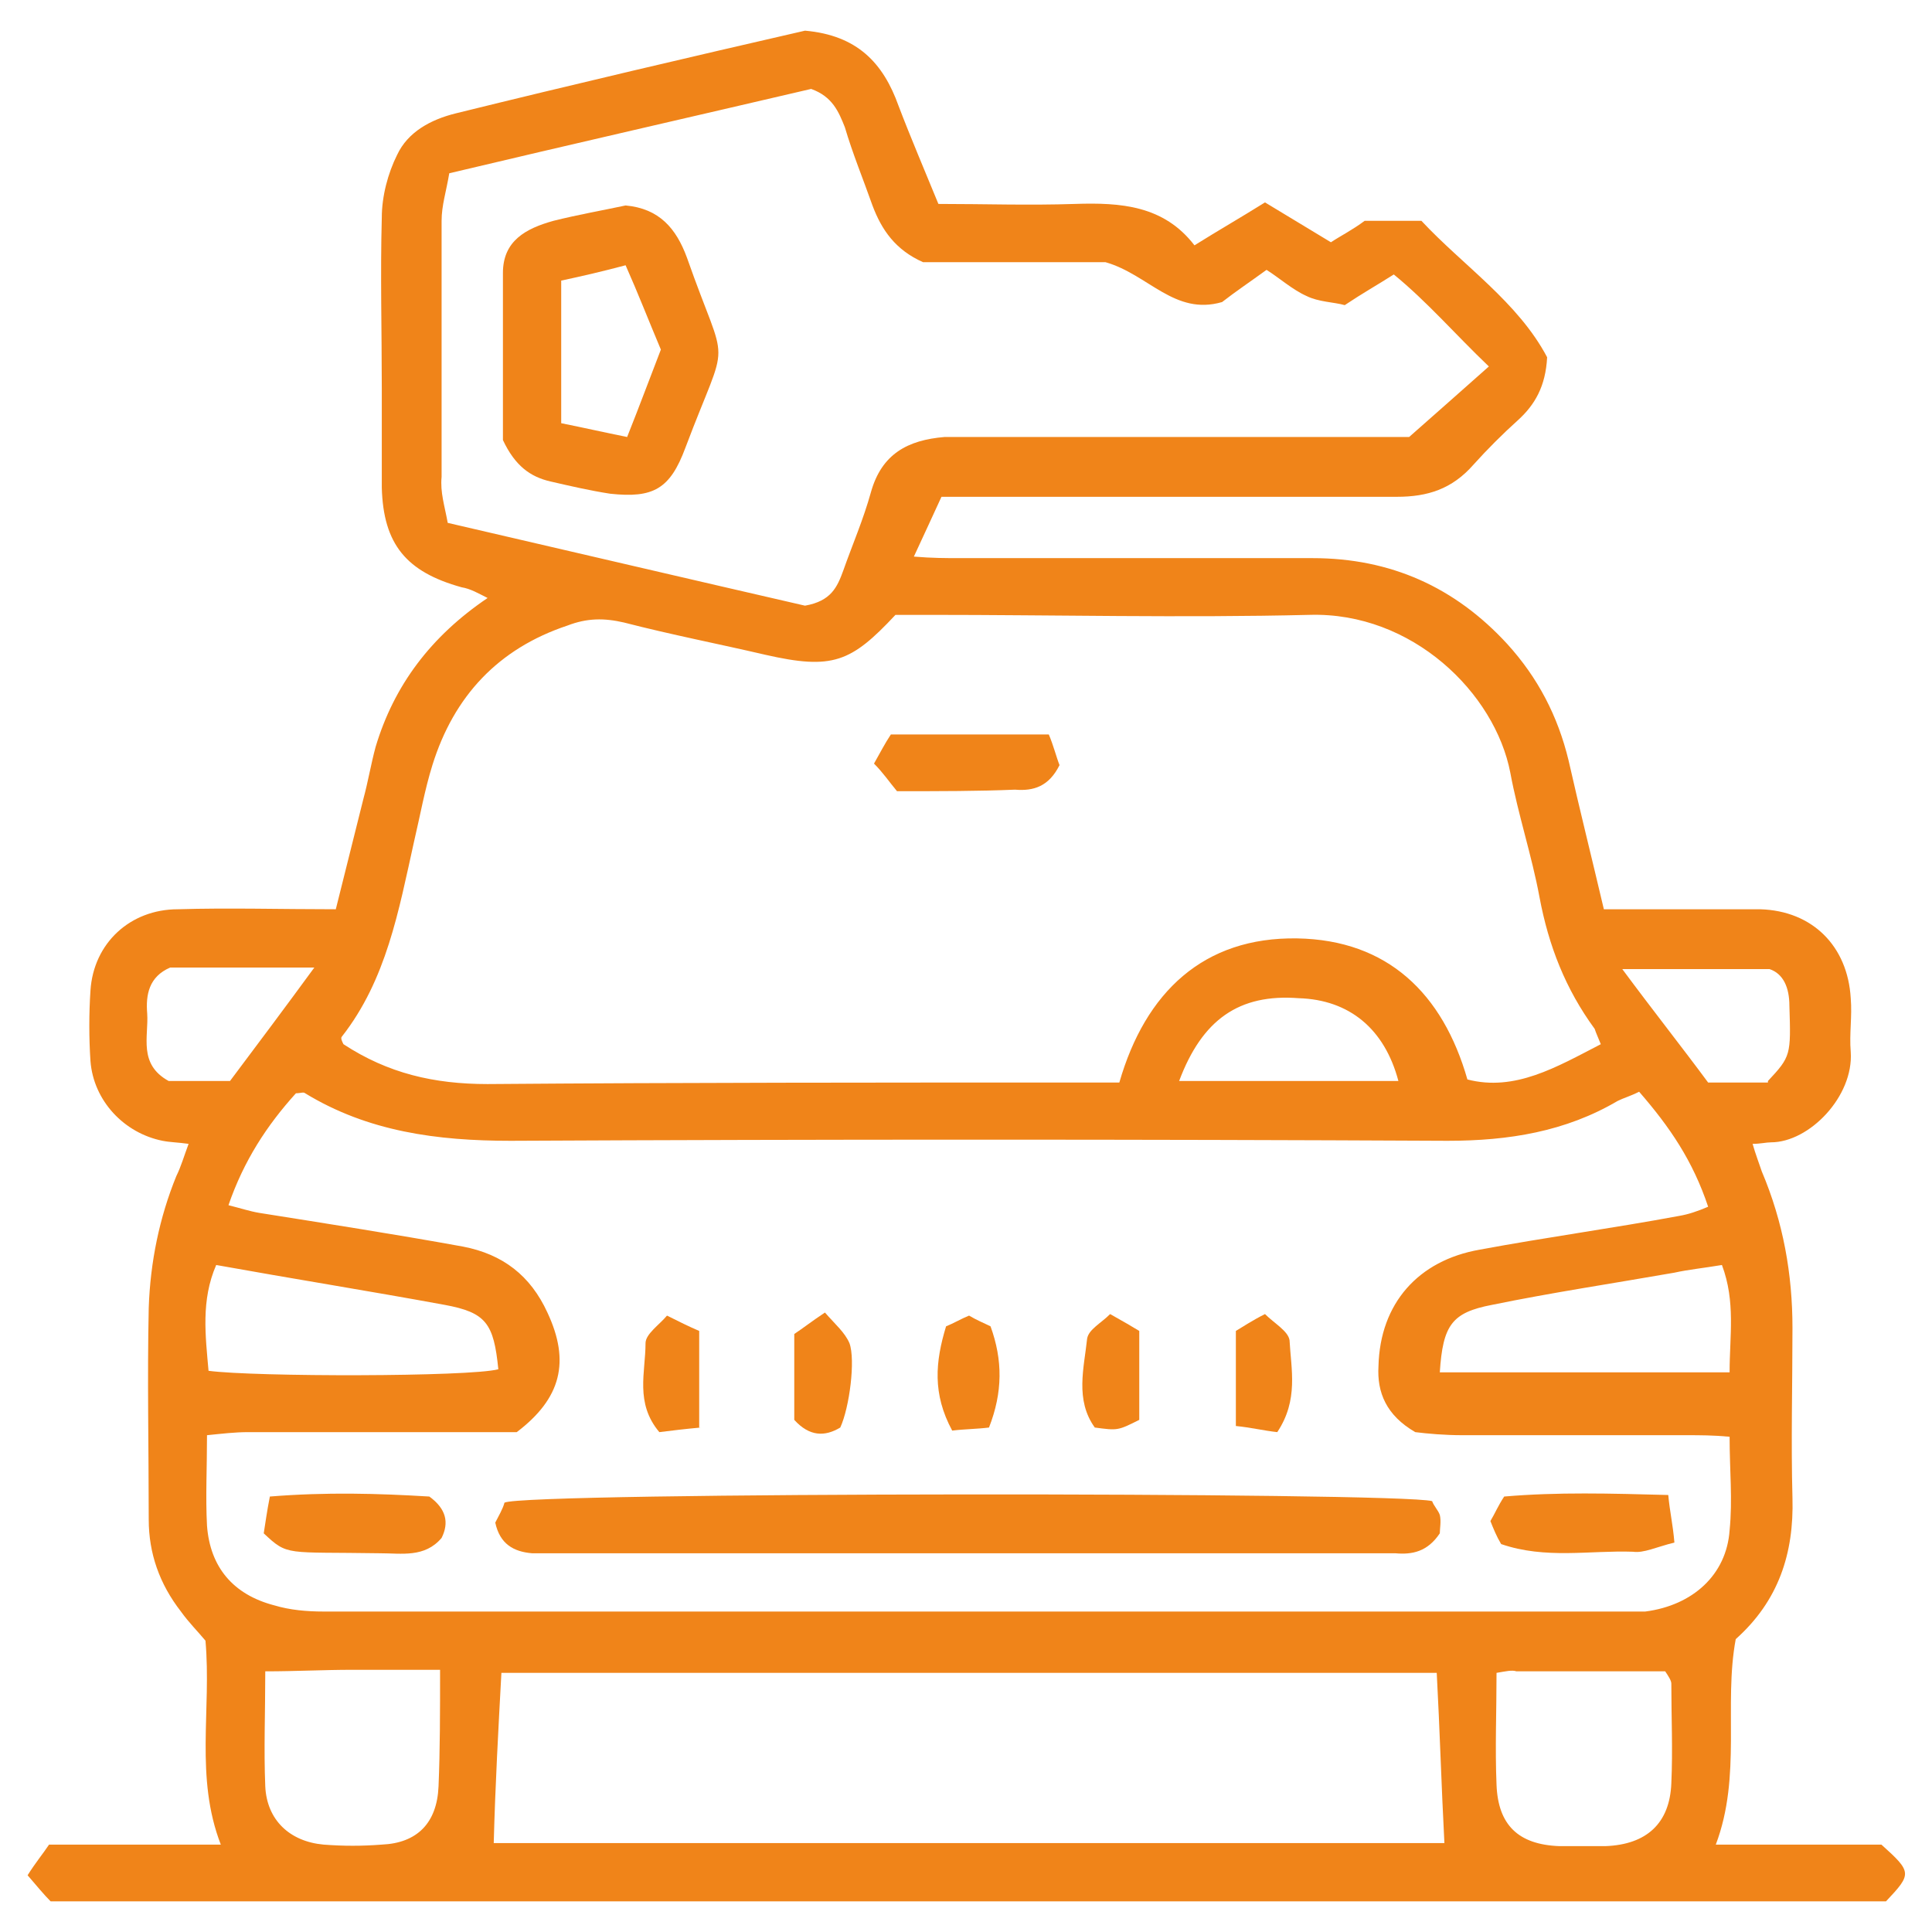
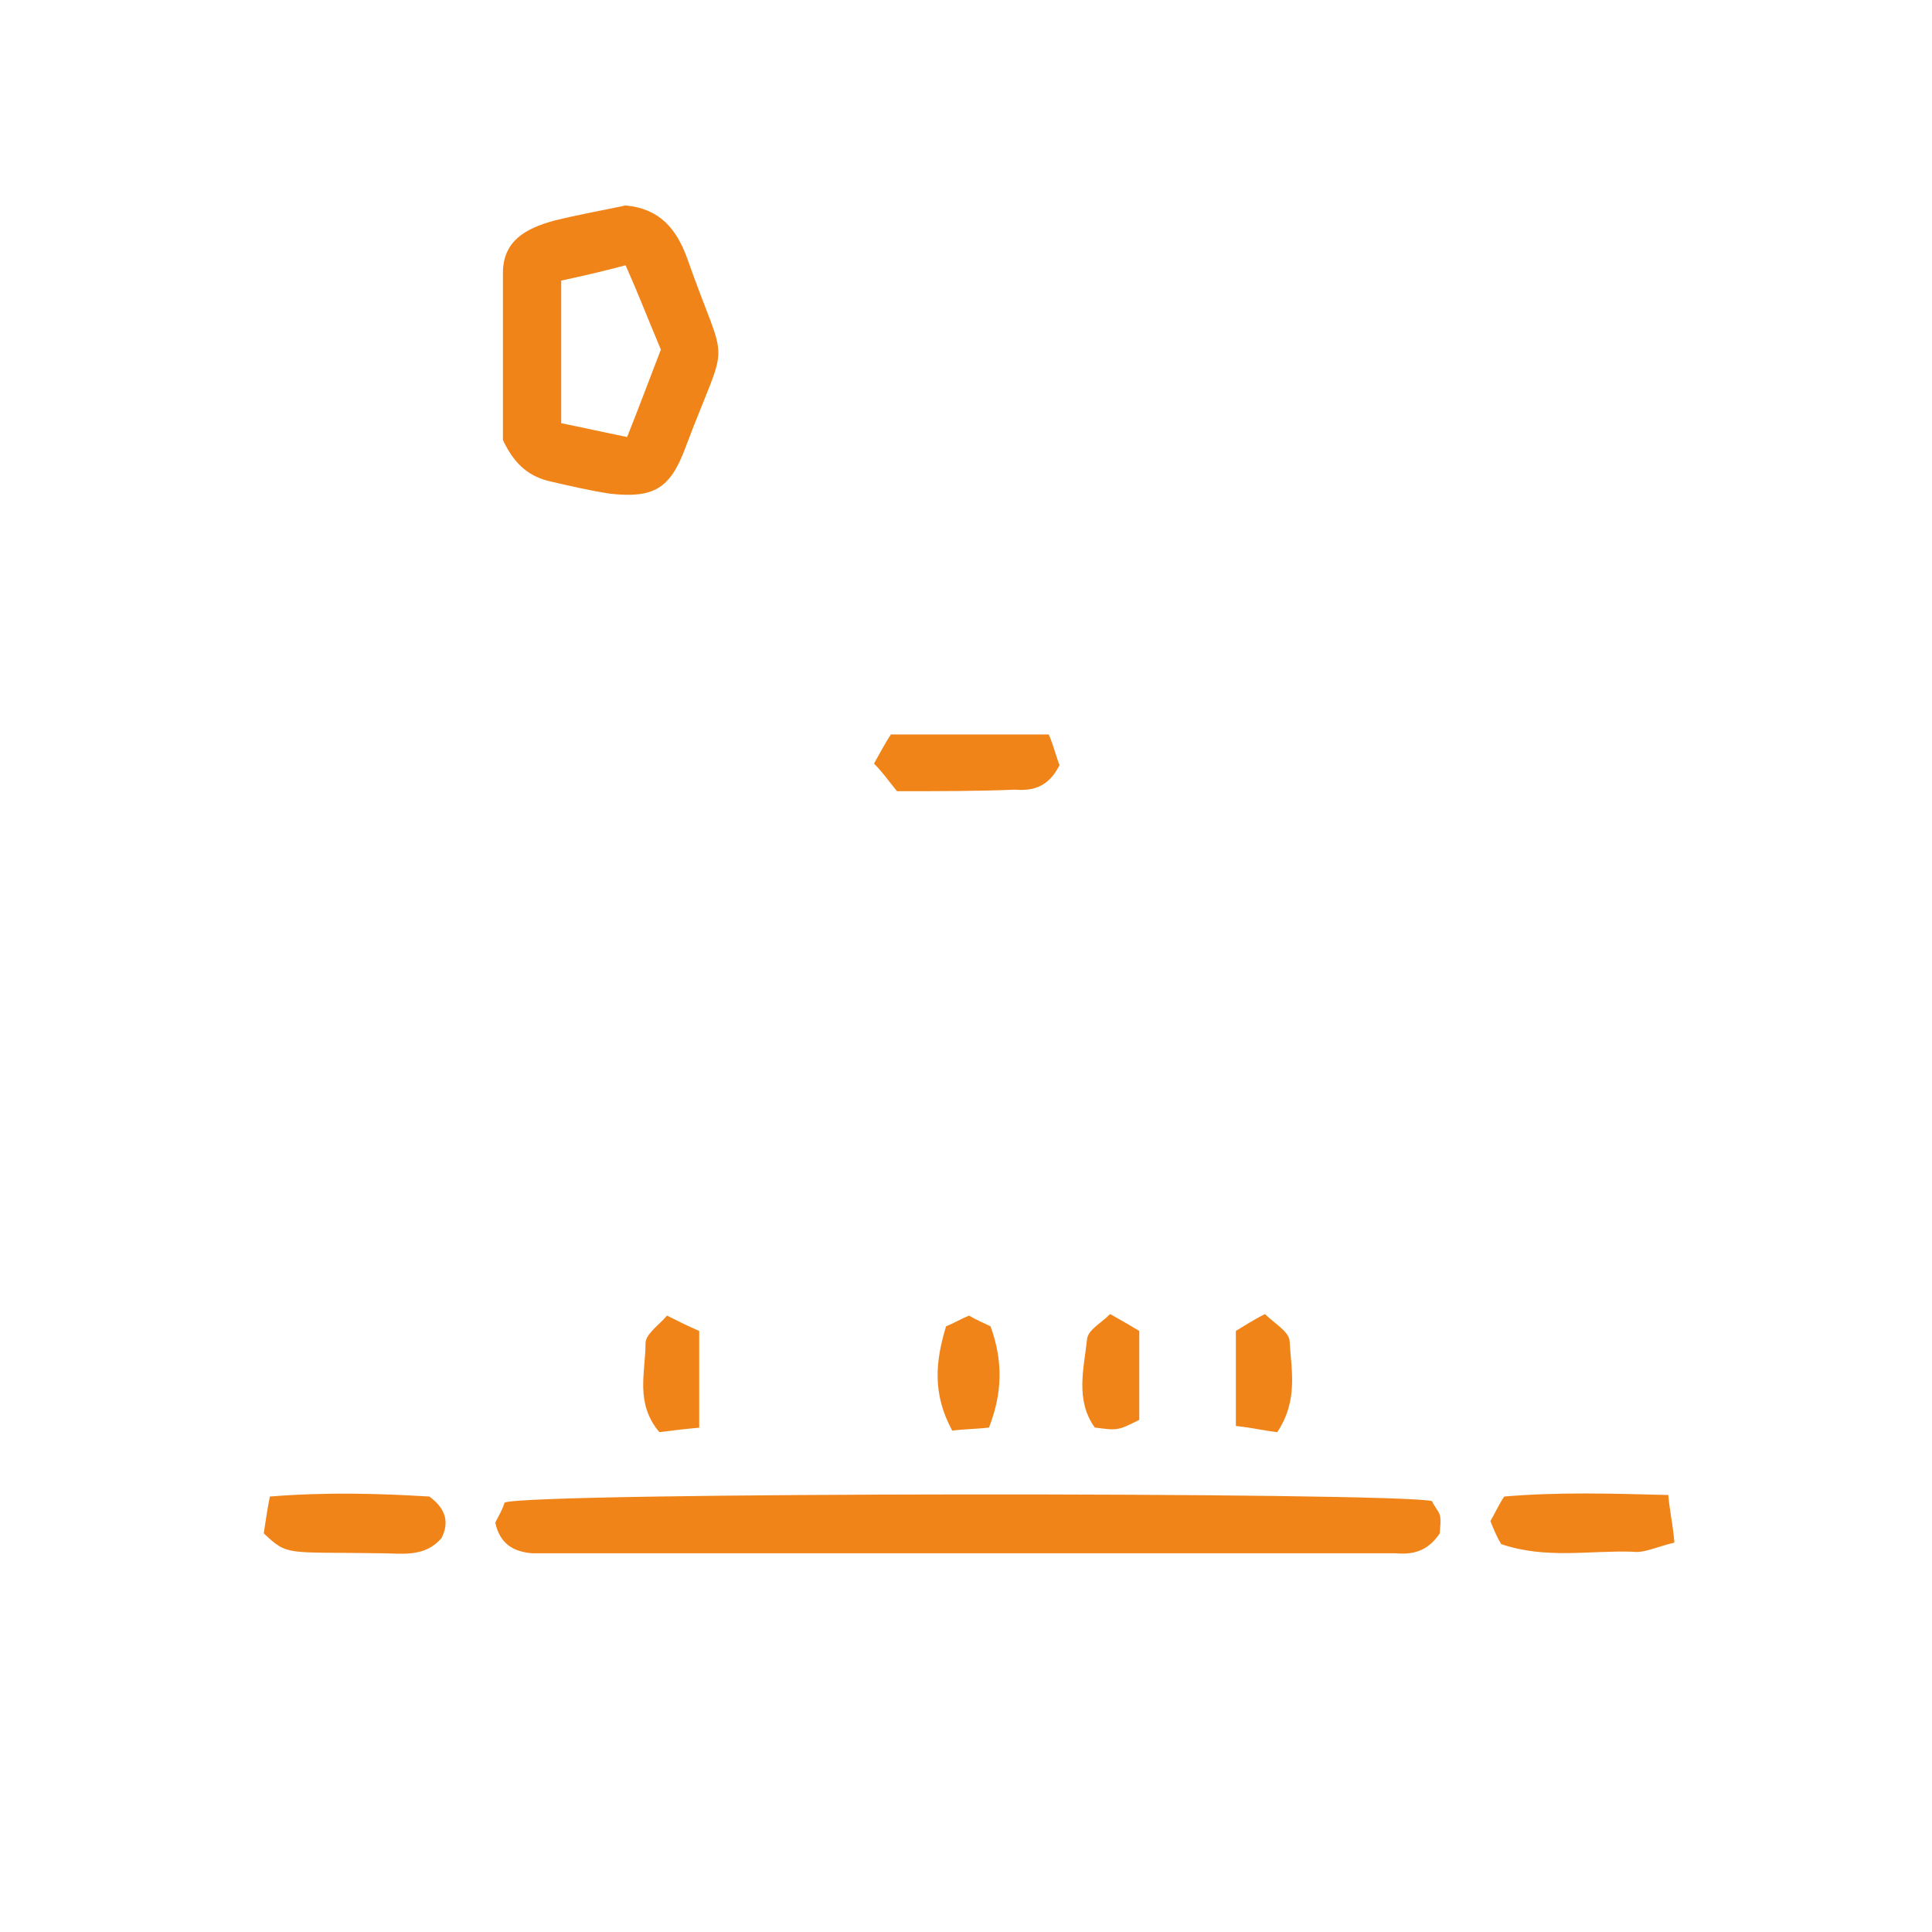
<svg xmlns="http://www.w3.org/2000/svg" xmlns:xlink="http://www.w3.org/1999/xlink" version="1.1" id="Livello_1" x="0px" y="0px" viewBox="0 0 126 126" style="enable-background:new 0 0 126 126;" xml:space="preserve">
  <style type="text/css">
	.st0{clip-path:url(#SVGID_00000118371305530933221970000014489800197424177563_);enable-background:new    ;}
	.st1{clip-path:url(#SVGID_00000010294865999360570860000007917300099372670139_);fill:#F08419;}
</style>
  <g>
    <defs>
      <rect id="SVGID_1_" x="1.8" y="2" width="122.5" height="122" />
    </defs>
    <clipPath id="SVGID_00000102519371937005703750000015556240670876940420_">
      <use xlink:href="#SVGID_1_" style="overflow:visible;" />
    </clipPath>
    <g style="clip-path:url(#SVGID_00000102519371937005703750000015556240670876940420_);enable-background:new    ;">
      <g>
        <defs>
          <rect id="SVGID_00000133516698648414693320000008908979045158122386_" x="1.6" y="1.9" width="122.8" height="122.3" />
        </defs>
        <clipPath id="SVGID_00000033361904449013682530000001067386711655010191_">
          <use xlink:href="#SVGID_00000133516698648414693320000008908979045158122386_" style="overflow:visible;" />
        </clipPath>
-         <path style="clip-path:url(#SVGID_00000033361904449013682530000001067386711655010191_);fill:#F08419;" d="M115.3,70.5     c1.5-1.6,1.5-1.7,1.4-4.9c0-1.2-0.4-2.1-1.3-2.4h-9.6c2,2.7,3.9,5.1,5.6,7.4H115.3z M11.1,63.1c-1.4,0.6-1.6,1.8-1.5,3     c0.1,1.5-0.6,3.3,1.4,4.4h4c1.8-2.4,3.6-4.8,5.5-7.4H11.1z M76.9,70.5h14.3c-0.9-3.4-3.2-5.3-6.5-5.4     C80.8,64.8,78.4,66.5,76.9,70.5 M112.3,82.5c-1.2,0.2-2.2,0.3-3.1,0.5c-4,0.7-8,1.3-11.9,2.1c-2.6,0.5-3.2,1.3-3.4,4.4h18.9     C112.8,87.1,113.2,84.9,112.3,82.5 M13.6,89.4c3,0.4,17,0.4,18.9-0.1c-0.3-3-0.8-3.7-3.5-4.2c-4.9-0.9-9.9-1.7-14.9-2.6     C13.1,84.8,13.4,87.1,13.6,89.4 M97.6,109.1c0,2.6-0.1,4.9,0,7.3c0.1,2.6,1.4,3.9,4.1,4c1,0,2,0,3,0c2.7-0.1,4.2-1.5,4.3-4.1     c0.1-2.2,0-4.3,0-6.5c0-0.2-0.2-0.5-0.4-0.8c-3.2,0-6.5,0-9.7,0C98.6,108.9,98.2,109,97.6,109.1 M28.7,108.9c-2.1,0-3.9,0-5.7,0     c-1.9,0-3.7,0.1-5.7,0.1c0,2.7-0.1,5.1,0,7.5c0.1,2.2,1.6,3.6,3.8,3.8c1.3,0.1,2.5,0.1,3.8,0c2.3-0.1,3.6-1.4,3.7-3.8     C28.7,114.1,28.7,111.7,28.7,108.9 M32.2,120.2h62c-0.2-3.8-0.3-7.4-0.5-11.1h-61C32.5,112.8,32.3,116.4,32.2,120.2 M29.2,34.1     c8.2,1.9,15.9,3.7,23.3,5.4c1.7-0.3,2.1-1.2,2.5-2.3c0.6-1.7,1.3-3.3,1.8-5.1c0.7-2.5,2.4-3.4,4.8-3.6c0.7,0,1.4,0,2.2,0     c8.2,0,16.4,0,24.6,0h3.5c1.7-1.5,3.4-3,5.2-4.6c-2.2-2.1-4-4.2-6.2-6c-1.1,0.7-2,1.2-3.2,2c-0.7-0.2-1.7-0.2-2.5-0.6     c-0.9-0.4-1.8-1.2-2.6-1.7c-1.1,0.8-2,1.4-2.9,2.1c-3.1,0.9-4.8-1.8-7.6-2.6H60.2c-1.8-0.8-2.7-2.1-3.3-3.7     c-0.6-1.7-1.3-3.4-1.8-5.1c-0.4-1-0.8-2-2.2-2.5c-7.7,1.8-15.6,3.6-23.6,5.5c-0.2,1.2-0.5,2.1-0.5,3.1c0,5.6,0,11.2,0,16.7     C28.7,32.1,29,33,29.2,34.1 M104.4,68.1c-0.2-0.5-0.3-0.7-0.4-1c-1.9-2.6-3-5.4-3.6-8.6c-0.5-2.7-1.4-5.4-1.9-8.1     c-1-5.2-6.4-10.5-13.1-10.3c-8.3,0.2-16.6,0-24.8,0h-2.2c-2.9,3.1-4.1,3.6-8.5,2.6c-3-0.7-6.1-1.3-9.2-2.1     c-1.3-0.3-2.4-0.3-3.7,0.2c-4.5,1.5-7.4,4.6-8.8,9.1c-0.5,1.6-0.8,3.3-1.2,5c-1,4.5-1.8,9-4.7,12.7c-0.1,0.1,0,0.3,0.1,0.5     c2.9,1.9,5.9,2.6,9.4,2.6c12.8-0.1,25.6-0.1,38.4-0.1h2.8c1.7-5.9,5.5-9.5,11.6-9.4c5.9,0.1,9.5,3.6,11.1,9.2     C98.8,71.2,101.5,69.6,104.4,68.1 M106.9,71.2c-0.6,0.3-1,0.4-1.4,0.6c-3.4,2-7.1,2.6-11.1,2.6c-20.4-0.1-40.7-0.1-61.1,0     c-4.8,0-9.3-0.6-13.4-3.1c-0.1-0.1-0.3,0-0.6,0c-1.9,2.1-3.4,4.4-4.4,7.3c0.8,0.2,1.4,0.4,2,0.5c4.4,0.7,8.9,1.4,13.3,2.2     c2.6,0.5,4.4,1.9,5.5,4.3c1.5,3.2,0.9,5.6-2,7.8h-2.9c-4.9,0-9.7,0-14.6,0c-0.9,0-1.7,0.1-2.7,0.2c0,2.2-0.1,4,0,5.9     c0.2,2.7,1.7,4.5,4.4,5.2c1,0.3,2.1,0.4,3.2,0.4c28.1,0,56.2,0,84.3,0c0.6,0,1.3,0,1.9,0c3.1-0.4,5.3-2.4,5.5-5.3     c0.2-2,0-3.9,0-6.1c-1.1-0.1-1.9-0.1-2.8-0.1c-4.9,0-9.7,0-14.6,0c-1.2,0-2.3-0.1-3.1-0.2c-1.9-1.1-2.5-2.6-2.4-4.3     c0.1-4.1,2.6-6.9,6.6-7.6c4.3-0.8,8.7-1.4,13-2.2c0.6-0.1,1.2-0.3,1.9-0.6C110.4,75.7,108.9,73.5,106.9,71.2 M111.9,120.3h10.8     c2,1.8,2,1.9,0.3,3.7H3.3c-0.4-0.4-0.9-1-1.5-1.7c0.5-0.8,1-1.4,1.4-2h11.2c-1.7-4.4-0.6-8.8-1-13.3c-0.5-0.6-1.1-1.2-1.6-1.9     c-1.4-1.8-2.1-3.8-2.1-6c0-4.6-0.1-9.2,0-13.8c0.1-3,0.7-5.9,1.8-8.6c0.3-0.6,0.5-1.3,0.8-2.1c-0.7-0.1-1.2-0.1-1.7-0.2     c-2.5-0.5-4.5-2.6-4.7-5.2c-0.1-1.5-0.1-3.1,0-4.6c0.2-3.1,2.6-5.3,5.7-5.3c3.3-0.1,6.7,0,10.3,0c0.6-2.4,1.2-4.8,1.8-7.2     c0.3-1.1,0.5-2.3,0.8-3.4c1.2-4,3.6-7.2,7.3-9.7c-0.6-0.3-1.1-0.6-1.7-0.7c-3.6-1-5.1-2.8-5.2-6.5c0-2.2,0-4.3,0-6.5     c0-3.7-0.1-7.4,0-11.1c0-1.4,0.4-2.9,1-4.1c0.7-1.5,2.2-2.3,3.8-2.7C37.4,5.5,45.1,3.7,52.5,2c3.4,0.3,5.1,2.1,6.1,4.9     c0.8,2.1,1.7,4.2,2.6,6.4c3,0,5.9,0.1,8.9,0c3-0.1,5.8,0.1,7.8,2.7c1.6-1,3-1.8,4.6-2.8c1.5,0.9,2.8,1.7,4.3,2.6     c0.6-0.4,1.4-0.8,2.2-1.4h3.7c2.7,2.9,6.3,5.3,8.2,8.9c-0.1,1.9-0.8,3.1-1.9,4.1c-1,0.9-2,1.9-2.9,2.9c-1.4,1.6-3,2.1-5,2.1     c-3.8,0-7.6,0-11.4,0H64.1h-2.7c-0.6,1.3-1.1,2.4-1.8,3.9c1.2,0.1,2.1,0.1,3,0.1c7.7,0,15.3,0,23,0c5.1,0,9.3,1.9,12.7,5.6     c2,2.2,3.3,4.7,4,7.6c0.7,3.1,1.5,6.3,2.3,9.7c2.3,0,4.7,0,7,0c1.1,0,2.2,0,3.2,0c3.4,0.1,5.7,2.4,5.9,5.8c0.1,1.2-0.1,2.3,0,3.5     c0.2,2.9-2.7,5.9-5.2,5.9c-0.3,0-0.7,0.1-1.2,0.1c0.2,0.7,0.4,1.2,0.6,1.8c1.4,3.3,2,6.7,2,10.2c0,3.7-0.1,7.4,0,11.1     c0.1,3.6-0.9,6.7-3.7,9.2C112.4,111.2,113.6,115.8,111.9,120.3" />
        <path style="clip-path:url(#SVGID_00000033361904449013682530000001067386711655010191_);fill:#F08419;" d="M93.4,97.9     c0.1,0.3,0.4,0.6,0.5,0.9c0.1,0.4,0,0.9,0,1.2c-0.8,1.2-1.8,1.4-2.9,1.3c-2.3,0-4.5,0-6.8,0c-15.8,0-31.5,0-47.3,0     c-0.7,0-1.4,0-2.2,0c-1.2-0.1-2.1-0.6-2.4-2c0.2-0.4,0.5-0.9,0.6-1.3C34.2,97.3,91.2,97.3,93.4,97.9" />
        <path style="clip-path:url(#SVGID_00000033361904449013682530000001067386711655010191_);fill:#F08419;" d="M17.2,100     c0.1-0.6,0.2-1.4,0.4-2.4c3.7-0.3,7.1-0.2,10.4,0c1.1,0.8,1.3,1.7,0.8,2.7c-1.1,1.3-2.6,1-4,1C18.6,101.2,18.8,101.5,17.2,100" />
        <path style="clip-path:url(#SVGID_00000033361904449013682530000001067386711655010191_);fill:#F08419;" d="M109.2,100.6     c-1.2,0.3-2,0.7-2.7,0.6c-2.8-0.1-5.7,0.5-8.6-0.5c-0.3-0.5-0.5-1-0.7-1.5c0.3-0.5,0.5-1,0.9-1.6c3.5-0.3,6.9-0.2,10.7-0.1     C108.9,98.6,109.1,99.4,109.2,100.6" />
        <path style="clip-path:url(#SVGID_00000033361904449013682530000001067386711655010191_);fill:#F08419;" d="M61.7,86.5     c0.5-0.2,1-0.5,1.5-0.7c0.5,0.3,1,0.5,1.4,0.7c0.8,2.2,0.8,4.3-0.1,6.6c-0.8,0.1-1.6,0.1-2.4,0.2C60.8,90.9,61,88.8,61.7,86.5" />
        <path style="clip-path:url(#SVGID_00000033361904449013682530000001067386711655010191_);fill:#F08419;" d="M45.7,93.1     c-1.1,0.1-1.9,0.2-2.7,0.3c-1.6-1.9-0.9-3.9-0.9-5.8c0-0.6,0.9-1.2,1.4-1.8c0.8,0.4,1.4,0.7,2.1,1V93.1z" />
-         <path style="clip-path:url(#SVGID_00000033361904449013682530000001067386711655010191_);fill:#F08419;" d="M53.8,85.6     c0.7,0.8,1.3,1.3,1.6,2c0.4,1.1,0,4.2-0.6,5.5c-1,0.6-2,0.6-3-0.5v-5.6C52.4,86.6,52.9,86.2,53.8,85.6" />
        <path style="clip-path:url(#SVGID_00000033361904449013682530000001067386711655010191_);fill:#F08419;" d="M72.4,85.7     c0.9,0.5,1.4,0.8,1.9,1.1v5.8c-1.4,0.7-1.4,0.7-2.9,0.5c-1.3-1.8-0.7-3.9-0.5-5.8C71,86.7,71.8,86.3,72.4,85.7" />
        <path style="clip-path:url(#SVGID_00000033361904449013682530000001067386711655010191_);fill:#F08419;" d="M83.3,93.4     c-0.9-0.1-1.7-0.3-2.7-0.4v-6.2c0.5-0.3,1.1-0.7,1.9-1.1c0.6,0.6,1.5,1.1,1.6,1.7C84.2,89.3,84.7,91.3,83.3,93.4" />
        <path style="clip-path:url(#SVGID_00000033361904449013682530000001067386711655010191_);fill:#F08419;" d="M58.5,51.6     c-0.5-0.6-0.9-1.2-1.5-1.8c0.4-0.7,0.7-1.3,1.1-1.9h10.3c0.3,0.7,0.5,1.5,0.7,2c-0.7,1.4-1.7,1.7-2.9,1.6     C63.8,51.6,61.3,51.6,58.5,51.6" />
        <path style="clip-path:url(#SVGID_00000033361904449013682530000001067386711655010191_);fill:#F08419;" d="M36.6,18.3v9.3     c1.5,0.3,2.8,0.6,4.3,0.9c0.8-2,1.5-3.9,2.2-5.7c-0.8-1.9-1.5-3.7-2.3-5.5C39.3,17.7,38,18,36.6,18.3 M40.8,13.4     c2.2,0.2,3.3,1.5,4,3.4c2.7,7.7,2.8,4.7-0.1,12.4c-1,2.7-2.1,3.3-4.9,3c-1.3-0.2-2.6-0.5-3.9-0.8c-1.3-0.3-2.3-1-3.1-2.7     c0-3.3,0-7.1,0-10.9c0-2.1,1.5-2.9,3.3-3.4C37.7,14,39.4,13.7,40.8,13.4" />
      </g>
    </g>
  </g>
</svg>